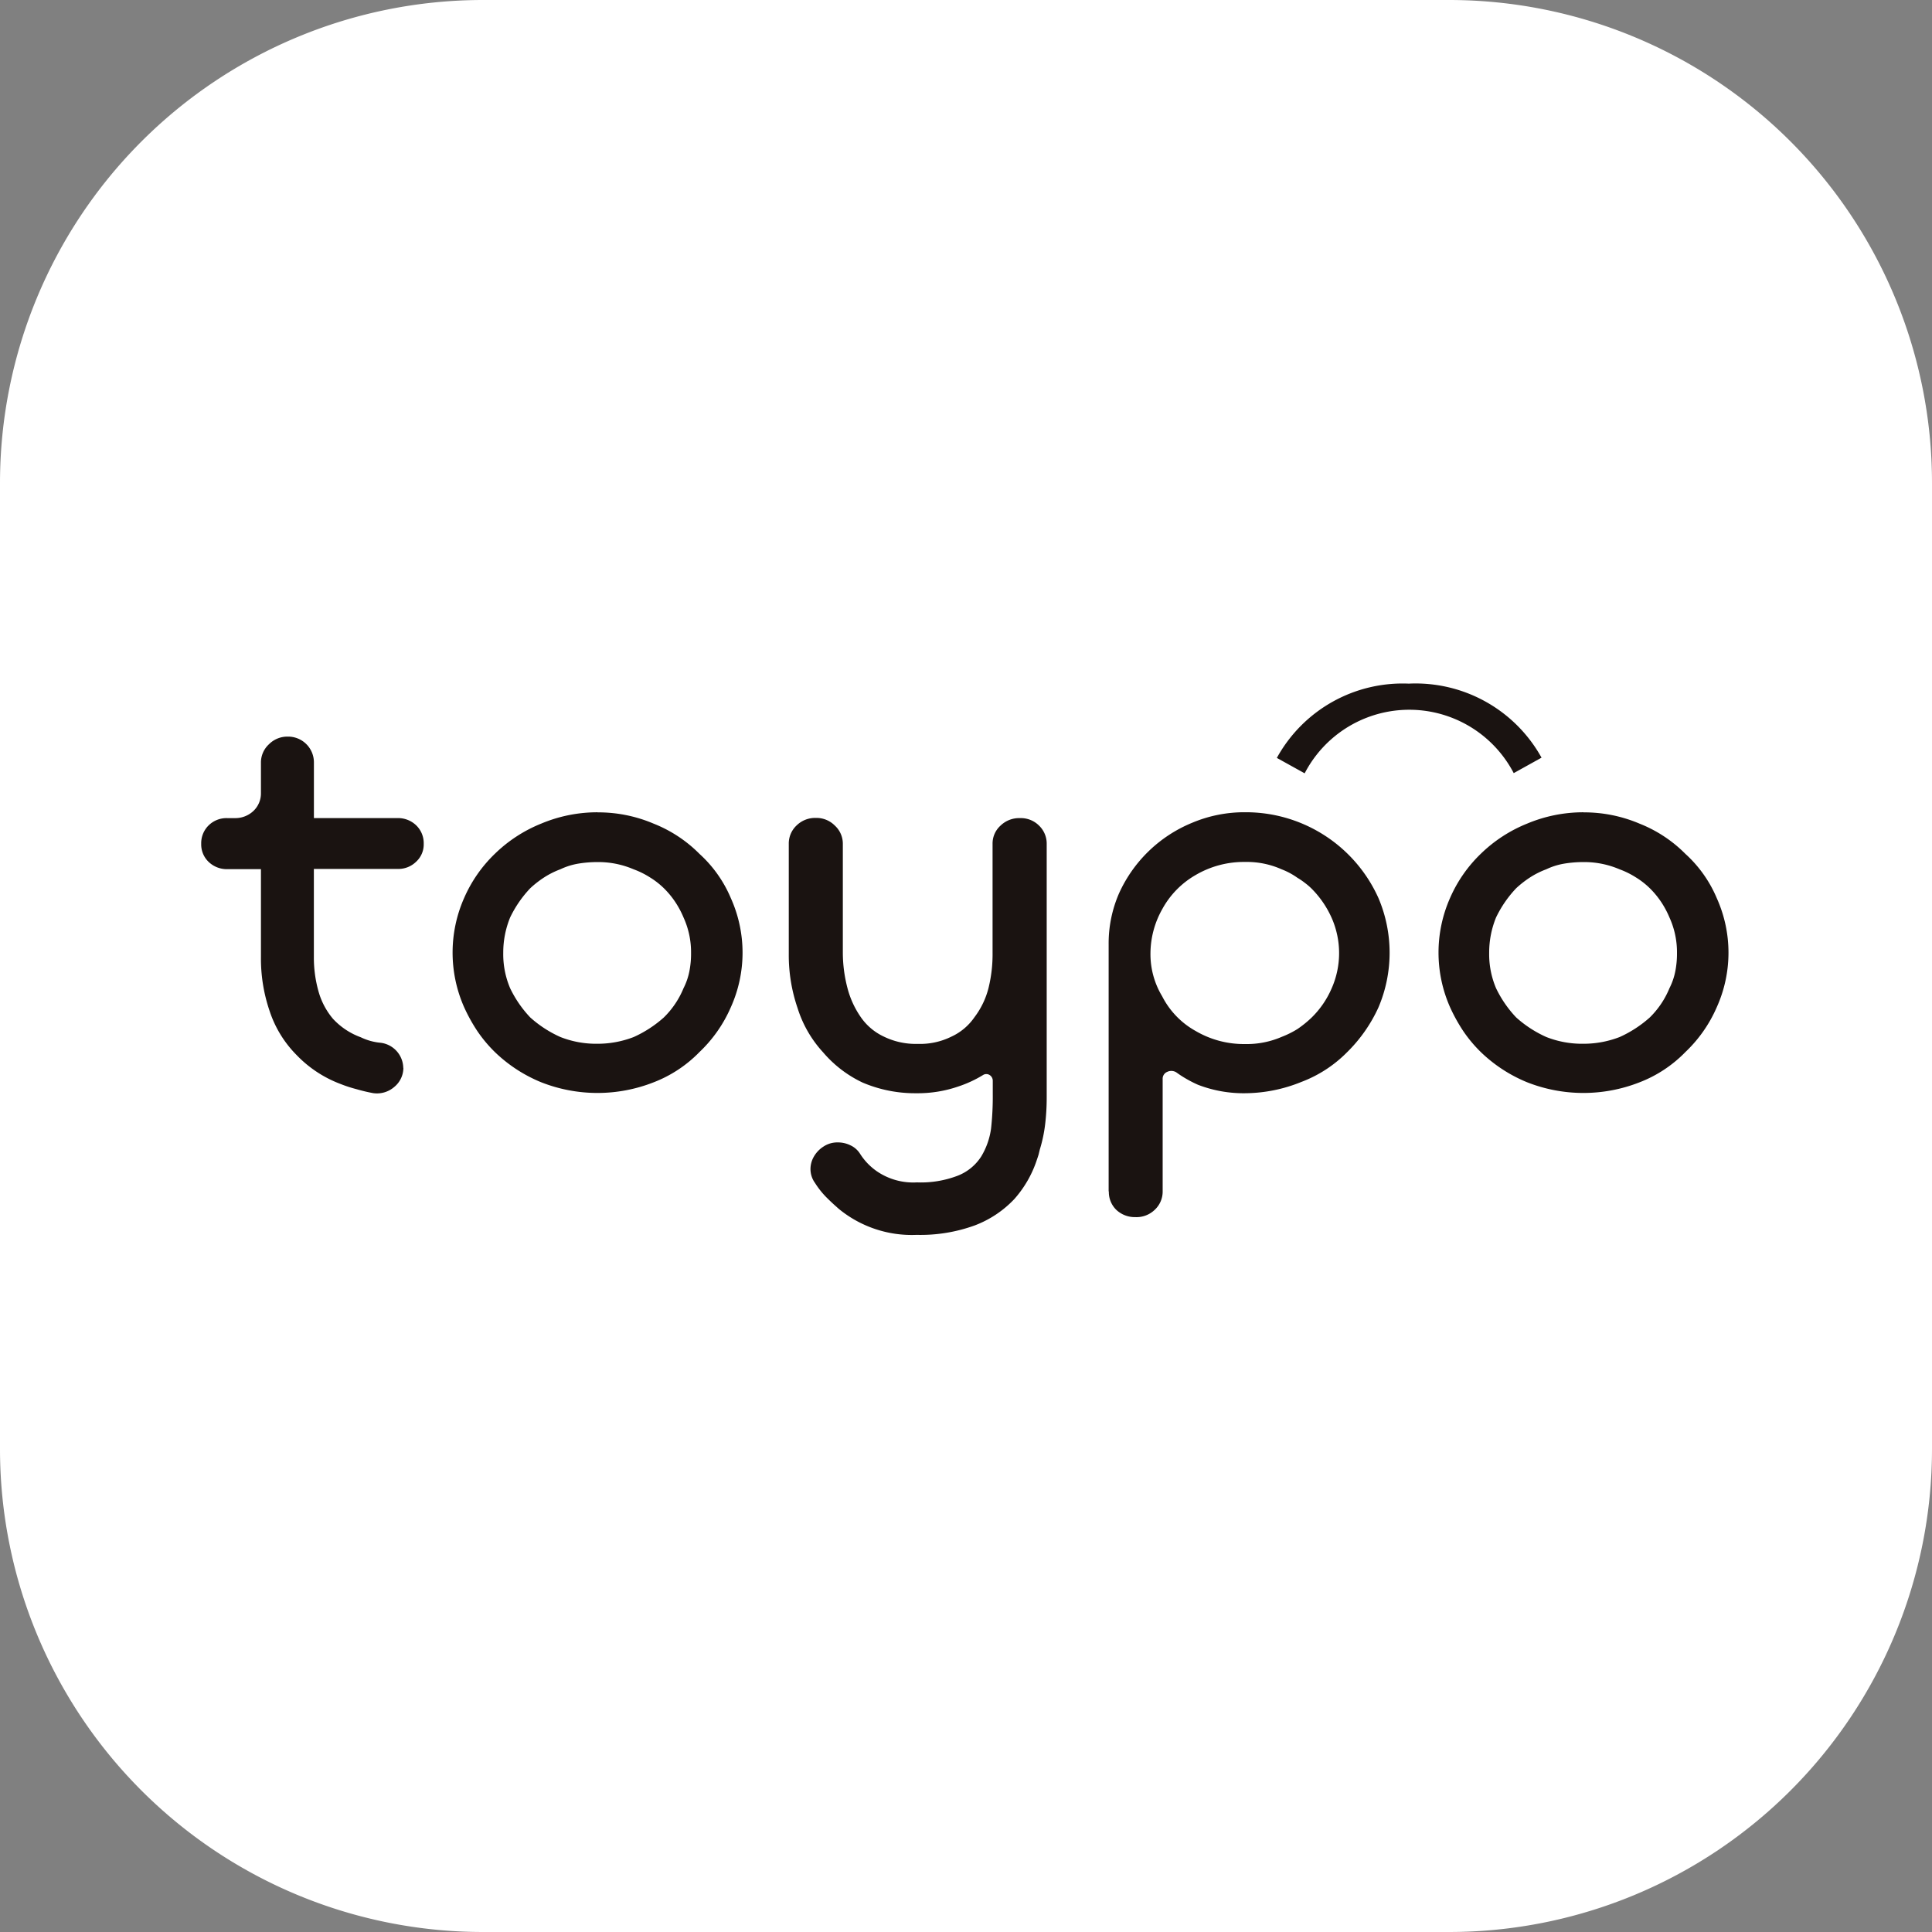
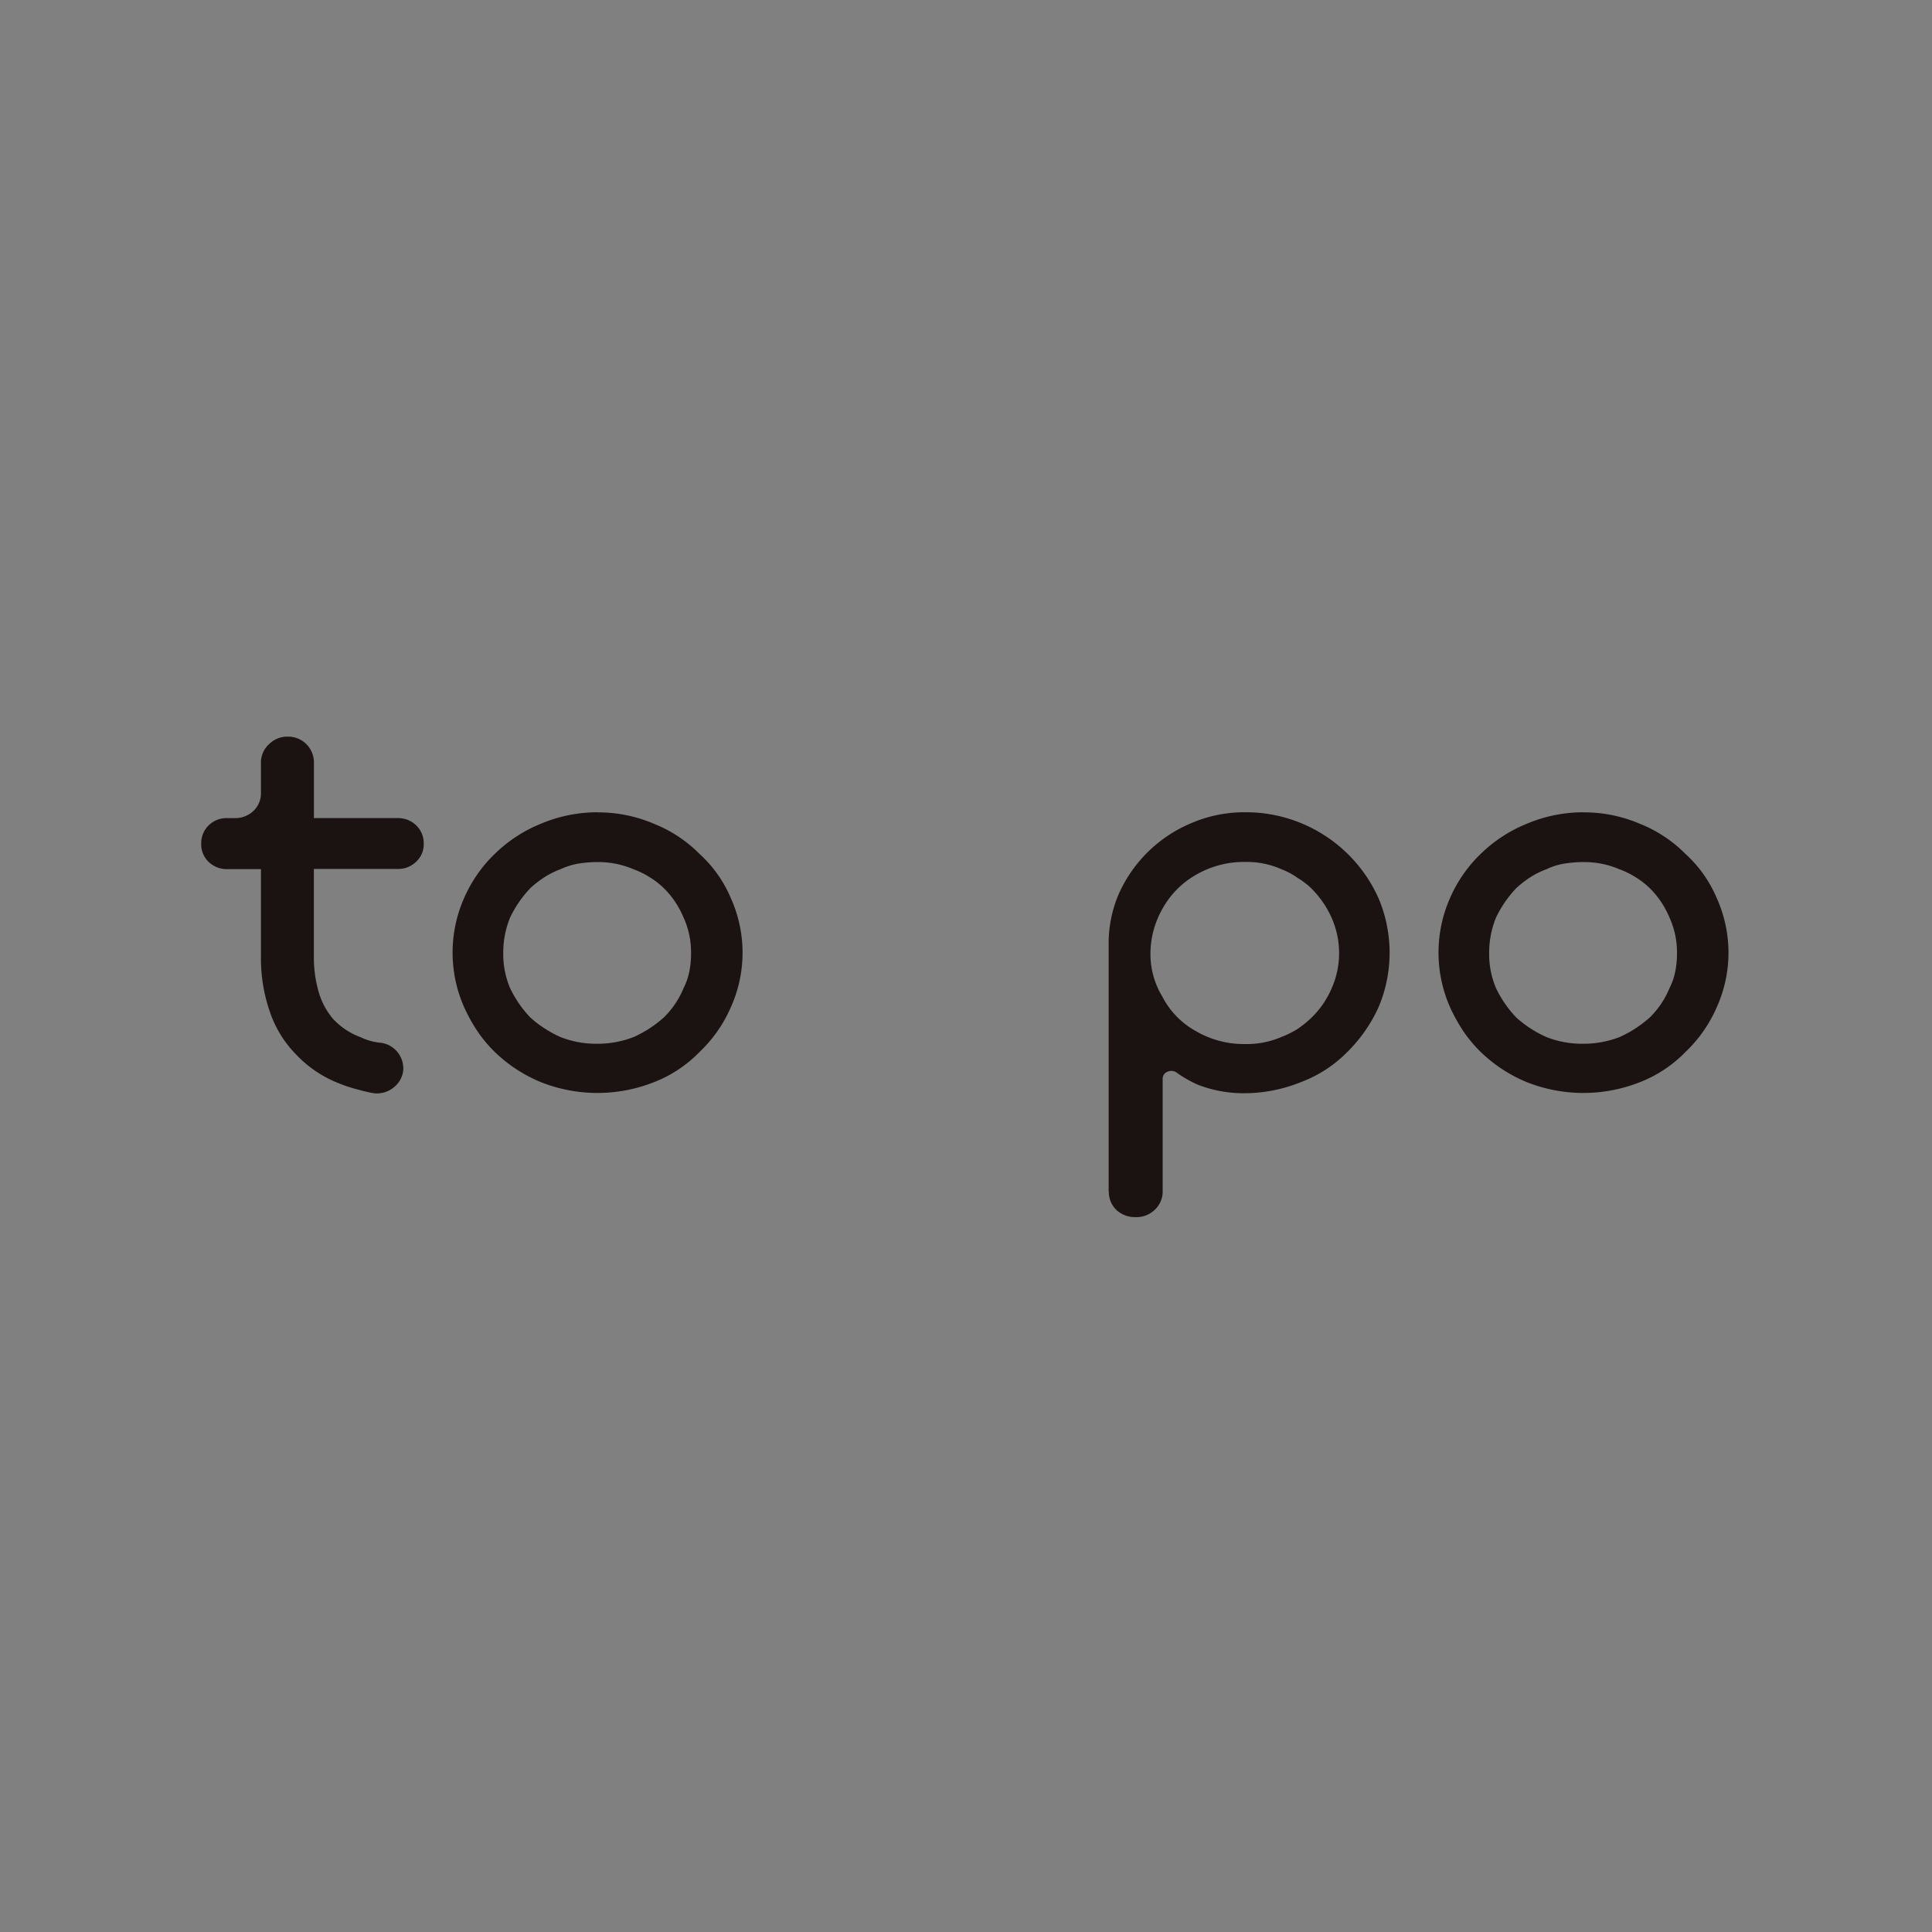
<svg xmlns="http://www.w3.org/2000/svg" width="48" height="48" viewBox="0 0 48 48">
  <rect x="0" y="0" width="48" height="48" fill="#808080" stroke="none" />
  <g id="logo" transform="translate(0 0)">
-     <path id="パス_506" data-name="パス 506" d="M12,0H36A12,12,0,0,1,48,12V36A12,12,0,0,1,36,48H12A12,12,0,0,1,0,36V12A12,12,0,0,1,12,0Z" transform="translate(0 0)" fill="#fff" />
    <path id="パス_500" data-name="パス 500" d="M11.939,33.549a.617.617,0,0,1-.228.476.655.655,0,0,1-.52.153c-.146-.026-.286-.061-.421-.1a3.242,3.242,0,0,1-.39-.127,2.948,2.948,0,0,1-1.1-.726,2.78,2.78,0,0,1-.665-1.089A4.028,4.028,0,0,1,8.4,30.8V28.613H7.564a.653.653,0,0,1-.462-.179.6.6,0,0,1-.186-.45.619.619,0,0,1,.186-.46.632.632,0,0,1,.462-.179h.188a.655.655,0,0,0,.462-.179.6.6,0,0,0,.186-.445v-.757a.616.616,0,0,1,.2-.455.643.643,0,0,1,.468-.189.64.64,0,0,1,.648.644v1.38h2.078a.65.65,0,0,1,.462.179.615.615,0,0,1,.188.46.581.581,0,0,1-.188.445.629.629,0,0,1-.462.179H9.715v2.2a3.076,3.076,0,0,0,.114.838,1.81,1.81,0,0,0,.359.684,1.757,1.757,0,0,0,.691.46,1.43,1.43,0,0,0,.5.138.64.64,0,0,1,.557.624" transform="translate(-1.917 -7.019)" fill="#1a1311" />
    <path id="パス_501" data-name="パス 501" d="M19.146,33.672a2.49,2.49,0,0,0,.909-.168,2.929,2.929,0,0,0,.747-.486,2.172,2.172,0,0,0,.489-.726,1.6,1.6,0,0,0,.145-.419,2.241,2.241,0,0,0,.042-.46,2.078,2.078,0,0,0-.187-.879,2.283,2.283,0,0,0-.208-.388,2.14,2.14,0,0,0-.28-.338,1.979,1.979,0,0,0-.348-.271,2.108,2.108,0,0,0-.405-.2,2.229,2.229,0,0,0-.909-.179,2.906,2.906,0,0,0-.478.041,1.684,1.684,0,0,0-.432.138,2.1,2.1,0,0,0-.4.2,2.528,2.528,0,0,0-.348.271,2.843,2.843,0,0,0-.5.726,2.308,2.308,0,0,0-.171.879,2.16,2.16,0,0,0,.171.879,2.83,2.83,0,0,0,.5.726,2.867,2.867,0,0,0,.748.486,2.424,2.424,0,0,0,.919.168m0-5.749a3.51,3.51,0,0,1,1.4.281,3.324,3.324,0,0,1,1.138.751,3.122,3.122,0,0,1,.779,1.1,3.3,3.3,0,0,1,0,2.708,3.4,3.4,0,0,1-.779,1.114,3.186,3.186,0,0,1-1.138.752,3.812,3.812,0,0,1-2.794,0,3.632,3.632,0,0,1-1.153-.752,3.4,3.4,0,0,1-.432-.516,4.2,4.2,0,0,1-.332-.6,3.354,3.354,0,0,1,0-2.708,3.421,3.421,0,0,1,.764-1.1,3.546,3.546,0,0,1,1.153-.751,3.6,3.6,0,0,1,1.4-.281" transform="translate(-4.309 -7.74)" fill="#1a1311" />
-     <path id="パス_502" data-name="パス 502" d="M32.856,28.119a.638.638,0,0,1,.478.189.62.62,0,0,1,.187.455v6.291a5.643,5.643,0,0,1-.036.649,3.55,3.55,0,0,1-.135.649l-.031.128c-.011.035-.026.082-.042.127a2.765,2.765,0,0,1-.561.977,2.635,2.635,0,0,1-.982.654,3.956,3.956,0,0,1-1.444.235,2.856,2.856,0,0,1-1.932-.644c-.114-.1-.223-.2-.327-.306a2.093,2.093,0,0,1-.265-.338.591.591,0,0,1-.114-.342.621.621,0,0,1,.089-.322.721.721,0,0,1,.239-.245.621.621,0,0,1,.353-.1.7.7,0,0,1,.312.072.559.559,0,0,1,.239.21,1.516,1.516,0,0,0,.432.445,1.6,1.6,0,0,0,.982.266A2.552,2.552,0,0,0,31.318,37a1.218,1.218,0,0,0,.577-.476,1.818,1.818,0,0,0,.244-.695,7.255,7.255,0,0,0,.042-.854v-.332A.167.167,0,0,0,32.1,34.5a.153.153,0,0,0-.166.005,2.93,2.93,0,0,1-.608.281,3.085,3.085,0,0,1-1.039.168,3.323,3.323,0,0,1-1.34-.265,2.937,2.937,0,0,1-.982-.752,2.9,2.9,0,0,1-.634-1.1,4.052,4.052,0,0,1-.218-1.339V28.758a.614.614,0,0,1,.192-.455.659.659,0,0,1,.483-.189.64.64,0,0,1,.468.189.611.611,0,0,1,.2.455v2.7a3.486,3.486,0,0,0,.114.879,2.264,2.264,0,0,0,.332.726,1.432,1.432,0,0,0,.577.486,1.808,1.808,0,0,0,.836.179,1.755,1.755,0,0,0,.836-.179,1.412,1.412,0,0,0,.577-.486,2.01,2.01,0,0,0,.348-.726,3.514,3.514,0,0,0,.1-.879v-2.7a.6.6,0,0,1,.2-.455.663.663,0,0,1,.483-.184" transform="translate(-7.516 -7.793)" fill="#1a1311" />
    <path id="パス_503" data-name="パス 503" d="M41.5,29.155a2.368,2.368,0,0,0-1.226.322,2.181,2.181,0,0,0-.836.854,2.251,2.251,0,0,0-.291,1.089,2.024,2.024,0,0,0,.291,1.073,2.051,2.051,0,0,0,.836.864,2.368,2.368,0,0,0,1.226.322,2.186,2.186,0,0,0,.909-.179,2.327,2.327,0,0,0,.39-.194,2.727,2.727,0,0,0,.348-.281,2.273,2.273,0,0,0,.5-.726,2.165,2.165,0,0,0,0-1.758,2.418,2.418,0,0,0-.5-.726,1.52,1.52,0,0,0-.161-.138,1.666,1.666,0,0,0-.187-.128,1.769,1.769,0,0,0-.39-.21,2.124,2.124,0,0,0-.909-.184m-3.392,8.187V31.2a3.111,3.111,0,0,1,.259-1.267,3.411,3.411,0,0,1,1.808-1.748,3.333,3.333,0,0,1,1.325-.265,3.61,3.61,0,0,1,3.313,2.136,3.469,3.469,0,0,1,0,2.709,3.718,3.718,0,0,1-.778,1.114,3.162,3.162,0,0,1-1.138.741,3.762,3.762,0,0,1-1.4.281,3.143,3.143,0,0,1-1.169-.21,2.878,2.878,0,0,1-.291-.148,2.617,2.617,0,0,1-.244-.158.232.232,0,0,0-.229-.015.183.183,0,0,0-.114.179v2.791a.617.617,0,0,1-.2.46.65.65,0,0,1-.478.179A.671.671,0,0,1,38.3,37.8a.616.616,0,0,1-.187-.46" transform="translate(-10.564 -7.74)" fill="#1a1311" />
    <path id="パス_504" data-name="パス 504" d="M53.037,33.672a2.49,2.49,0,0,0,.909-.168,2.929,2.929,0,0,0,.747-.486,2.209,2.209,0,0,0,.28-.337,2.16,2.16,0,0,0,.208-.389,1.6,1.6,0,0,0,.145-.419,2.241,2.241,0,0,0,.042-.46,2.078,2.078,0,0,0-.187-.879,2.283,2.283,0,0,0-.208-.388,2.18,2.18,0,0,0-.28-.338,1.979,1.979,0,0,0-.348-.271,2.108,2.108,0,0,0-.405-.2,2.229,2.229,0,0,0-.909-.179,2.906,2.906,0,0,0-.478.041,1.684,1.684,0,0,0-.432.138,2.1,2.1,0,0,0-.4.2,2.528,2.528,0,0,0-.348.271,2.843,2.843,0,0,0-.5.726,2.308,2.308,0,0,0-.171.879,2.16,2.16,0,0,0,.171.879,2.83,2.83,0,0,0,.5.726,2.867,2.867,0,0,0,.748.486,2.424,2.424,0,0,0,.919.168m0-5.749a3.51,3.51,0,0,1,1.4.281,3.324,3.324,0,0,1,1.138.751,3.122,3.122,0,0,1,.779,1.1,3.3,3.3,0,0,1,0,2.708,3.4,3.4,0,0,1-.779,1.114,3.186,3.186,0,0,1-1.138.752,3.812,3.812,0,0,1-2.794,0,3.632,3.632,0,0,1-1.153-.752,3.4,3.4,0,0,1-.432-.516,4.2,4.2,0,0,1-.332-.6,3.354,3.354,0,0,1,0-2.708,3.421,3.421,0,0,1,.764-1.1,3.546,3.546,0,0,1,1.153-.751,3.6,3.6,0,0,1,1.4-.281" transform="translate(-13.704 -7.74)" fill="#1a1311" />
-     <path id="パス_505" data-name="パス 505" d="M47.177,23.5a3.566,3.566,0,0,0-3.288,1.845l.691.383a2.927,2.927,0,0,1,5.194-.005l.691-.384a3.578,3.578,0,0,0-3.288-1.84" transform="translate(-12.166 -6.515)" fill="#1a1311" />
  </g>
</svg>